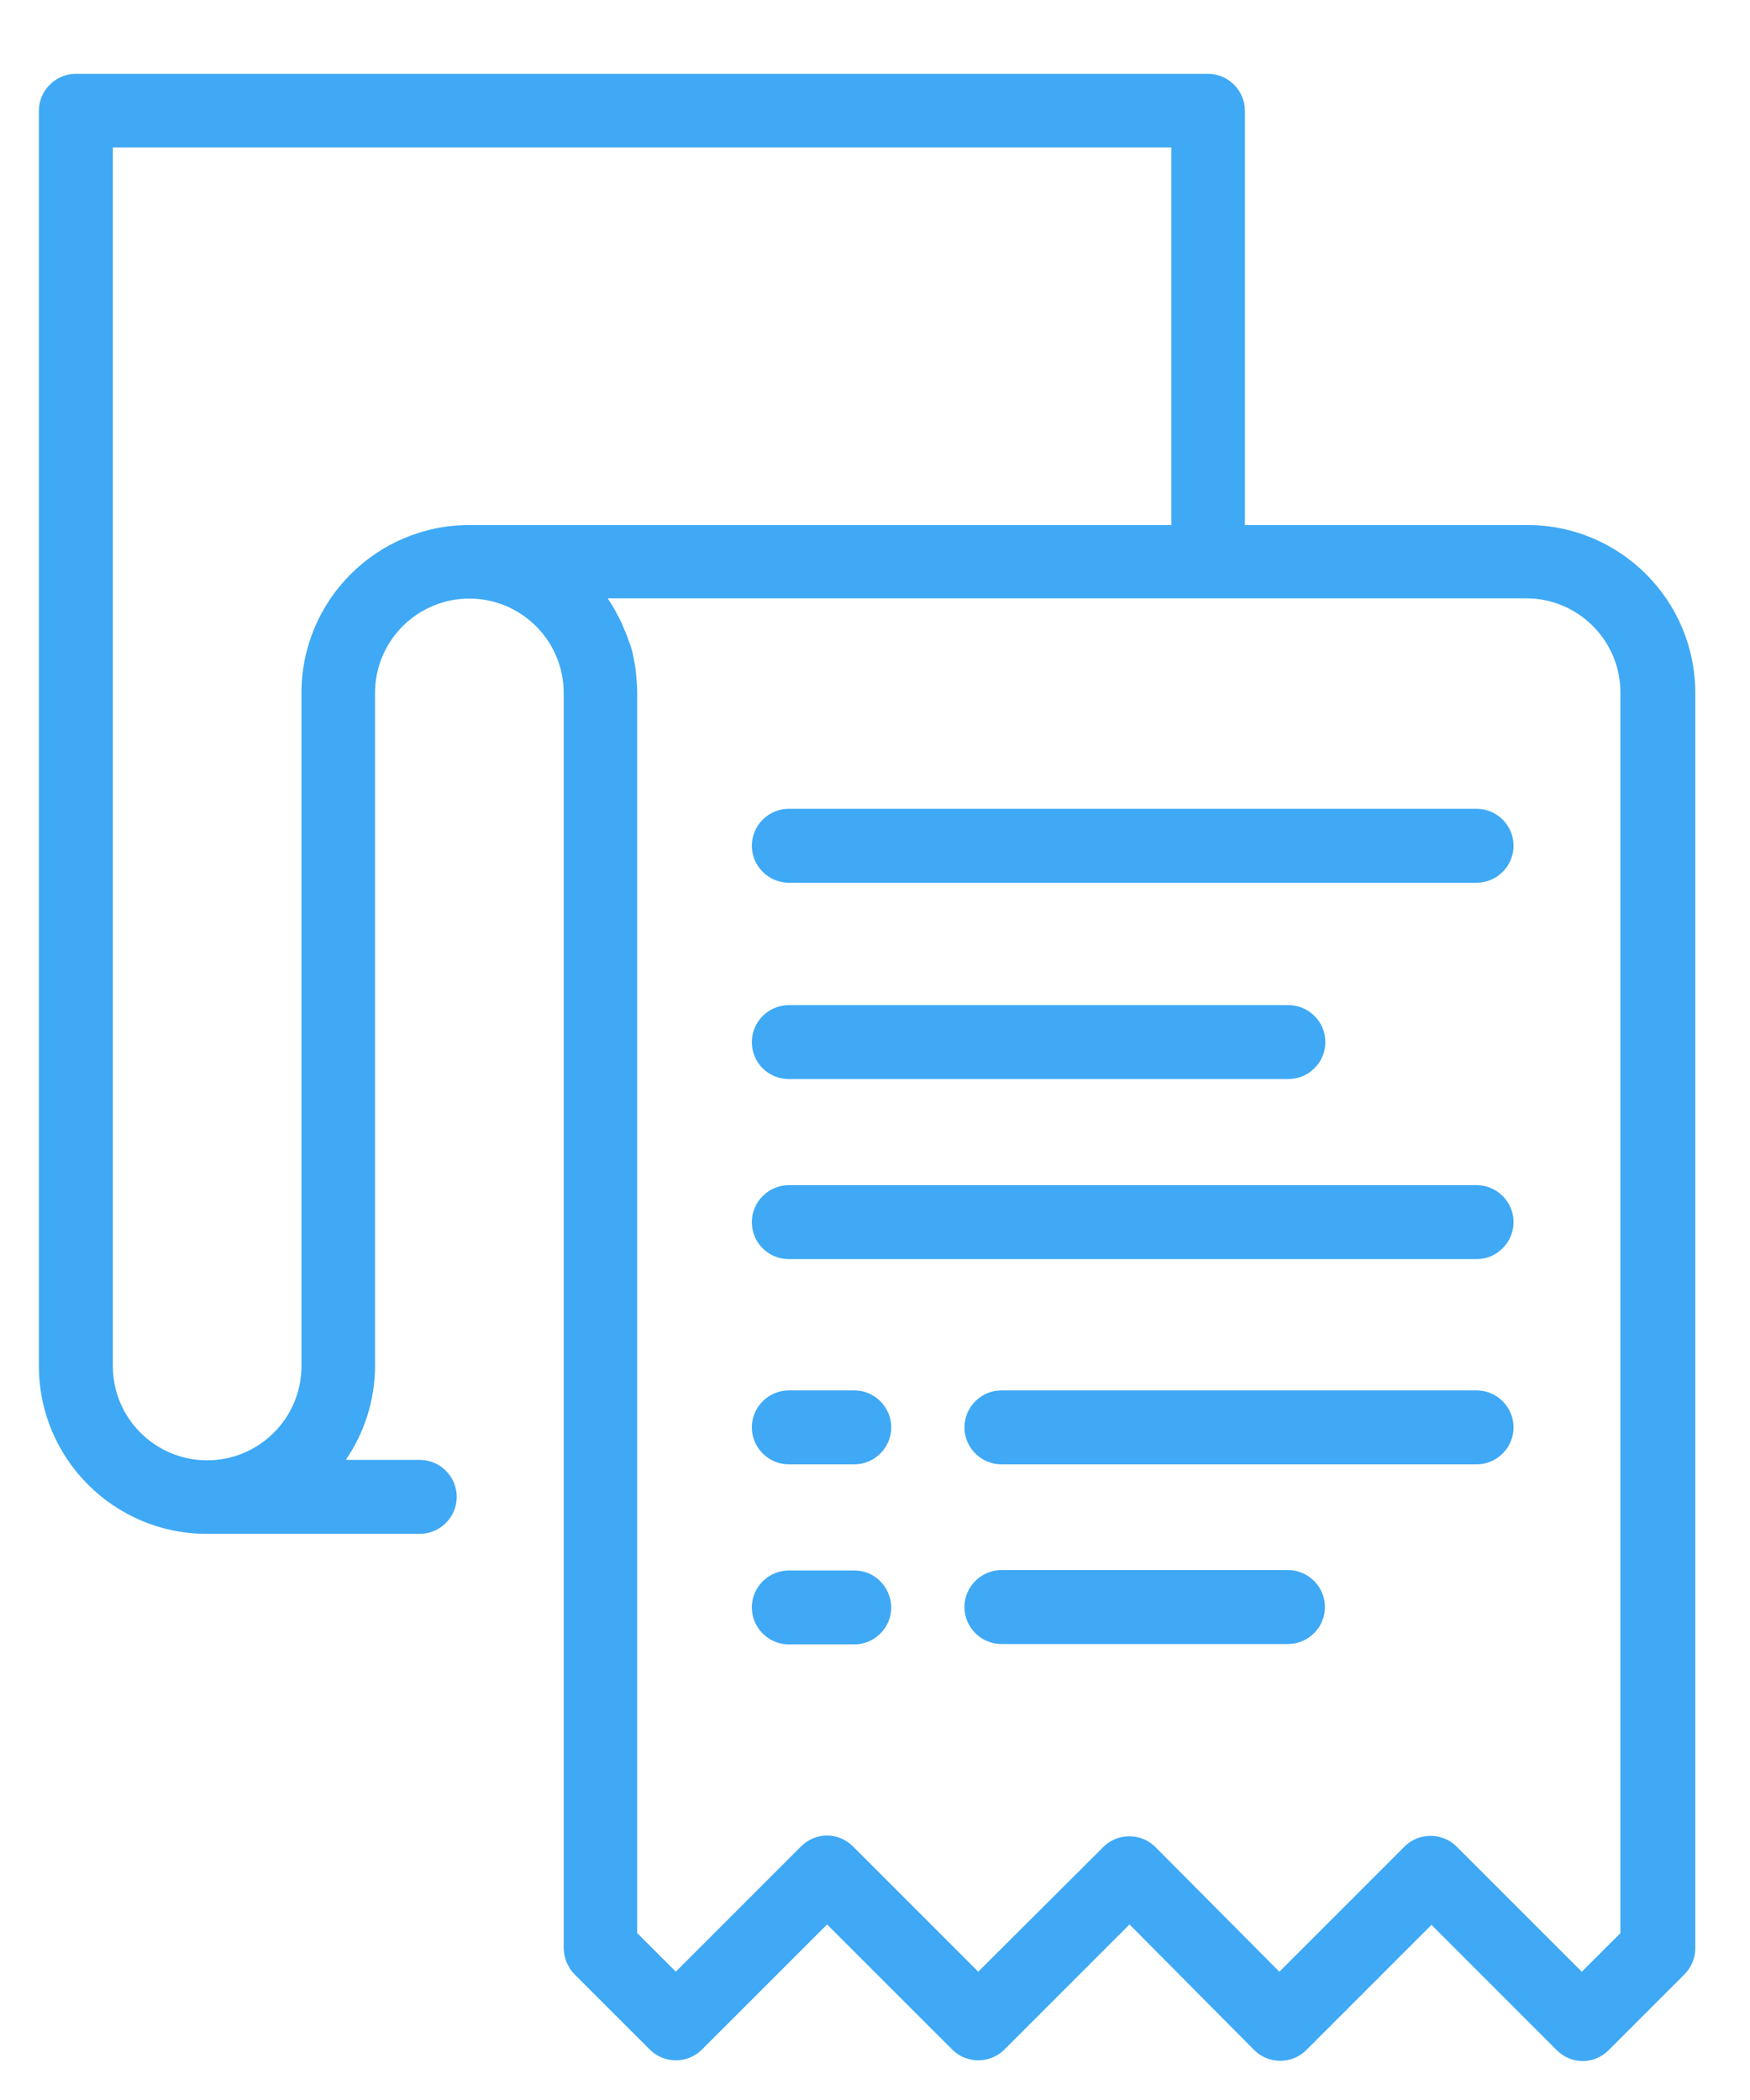
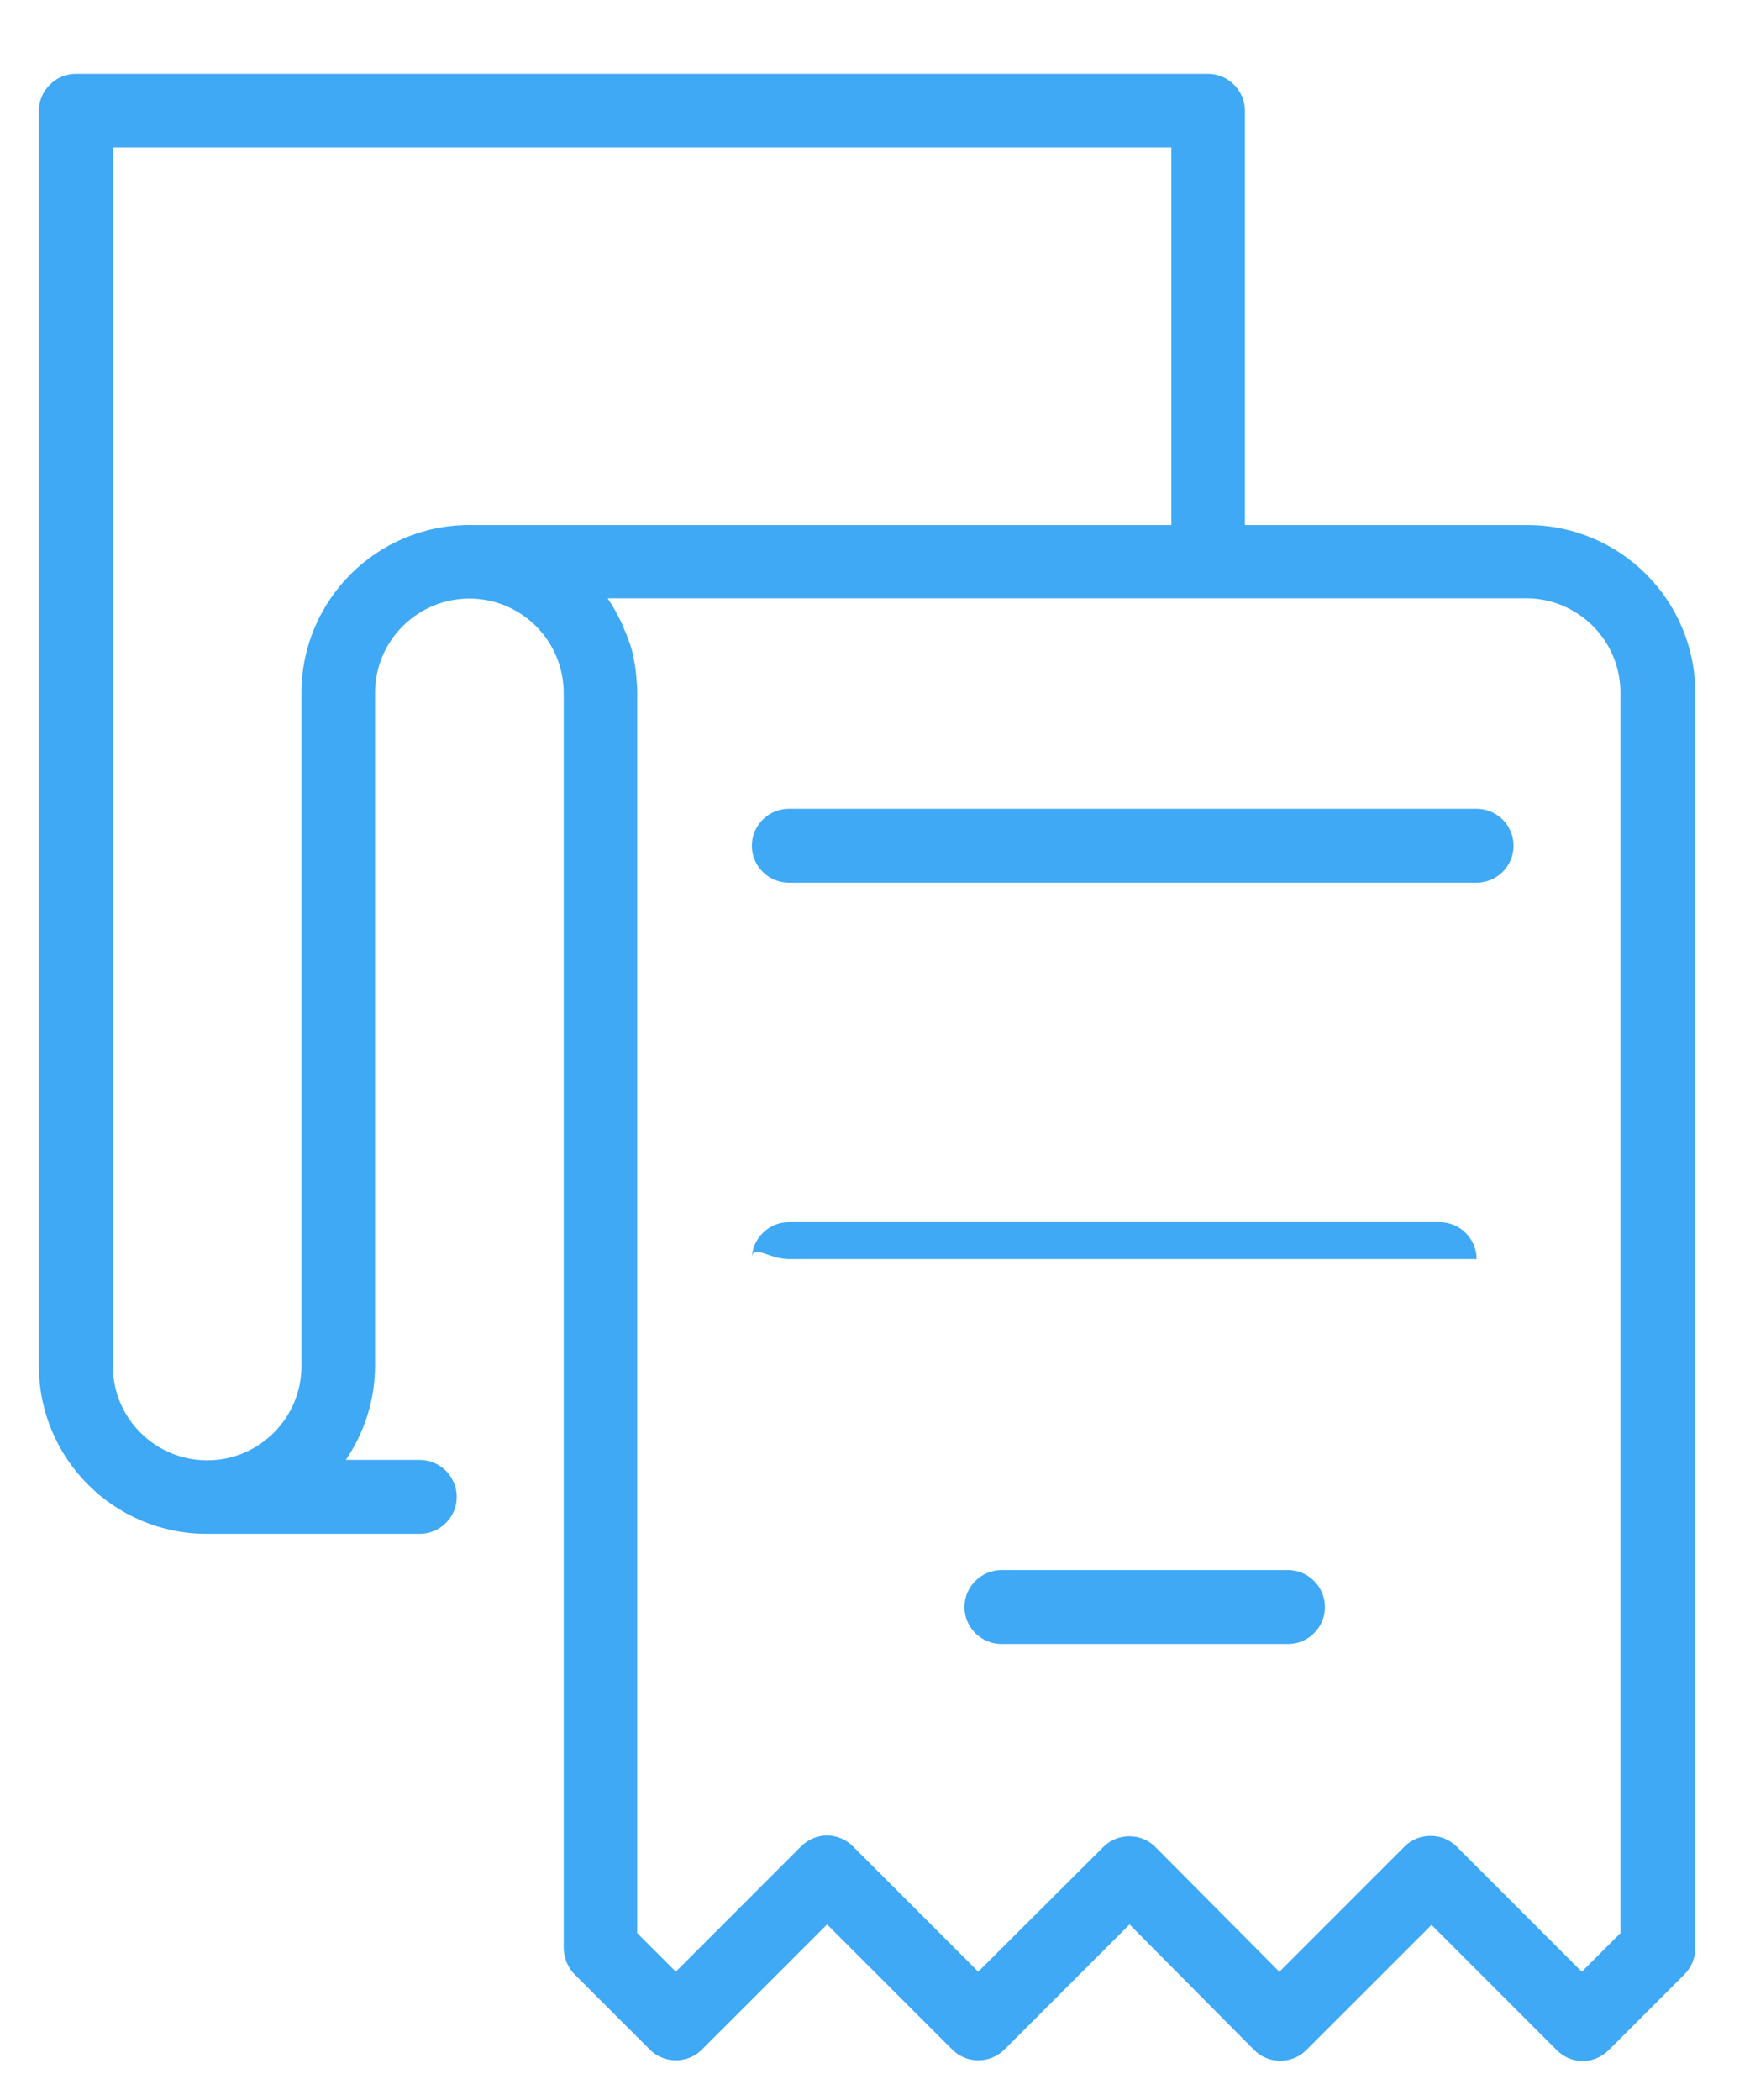
<svg xmlns="http://www.w3.org/2000/svg" version="1.1" x="0px" y="0px" width="45px" height="54px" viewBox="-1 -1.898 45 54" enable-background="new -1 -1.898 45 54" xml:space="preserve">
  <defs>
</defs>
  <g>
    <g>
      <g>
        <path fill="#3FA9F5" d="M19.285,20.801H36.97c0.522,0,0.95-0.429,0.95-0.951c0-0.523-0.428-0.951-0.95-0.951H19.285     c-0.523,0-0.952,0.428-0.952,0.951C18.333,20.372,18.762,20.801,19.285,20.801z" />
-         <path fill="#3FA9F5" d="M19.285,25.849H32.13c0.523,0,0.951-0.429,0.951-0.95c0-0.523-0.428-0.951-0.951-0.951H19.285     c-0.523,0-0.952,0.428-0.952,0.951C18.333,25.431,18.762,25.849,19.285,25.849z" />
-         <path fill="#3FA9F5" d="M19.285,30.479H36.97c0.522,0,0.95-0.428,0.95-0.951c0-0.521-0.428-0.951-0.95-0.951H19.285     c-0.523,0-0.952,0.43-0.952,0.951C18.333,30.061,18.762,30.479,19.285,30.479z" />
-         <path fill="#3FA9F5" d="M20.968,33.855h-1.683c-0.523,0-0.952,0.428-0.952,0.951c0,0.522,0.429,0.951,0.952,0.951h1.683     c0.521,0,0.95-0.429,0.95-0.951C21.918,34.283,21.489,33.855,20.968,33.855z" />
-         <path fill="#3FA9F5" d="M20.968,38.485h-1.683c-0.523,0-0.952,0.429-0.952,0.951s0.429,0.951,0.952,0.951h1.683     c0.521,0,0.95-0.429,0.95-0.951C21.908,38.904,21.489,38.485,20.968,38.485z" />
-         <path fill="#3FA9F5" d="M36.97,33.855H24.751c-0.522,0-0.951,0.428-0.951,0.951c0,0.522,0.429,0.951,0.951,0.951H36.97     c0.522,0,0.95-0.429,0.95-0.951C37.92,34.283,37.492,33.855,36.97,33.855z" />
+         <path fill="#3FA9F5" d="M19.285,30.479H36.97c0-0.521-0.428-0.951-0.95-0.951H19.285     c-0.523,0-0.952,0.43-0.952,0.951C18.333,30.061,18.762,30.479,19.285,30.479z" />
        <path fill="#3FA9F5" d="M33.07,39.426c0-0.521-0.428-0.951-0.95-0.951h-7.369c-0.522,0-0.951,0.43-0.951,0.951     c0,0.523,0.429,0.951,0.951,0.951h7.369C32.643,40.377,33.07,39.949,33.07,39.426z" />
        <path fill="#3FA9F5" d="M31.252,50.819c0.366,0.366,0.973,0.366,1.338,0l3.22-3.22l3.219,3.22     c0.188,0.188,0.429,0.282,0.669,0.282s0.481-0.094,0.669-0.282l1.944-1.944c0.178-0.178,0.282-0.418,0.282-0.669V15.919     c0-2.383-1.934-4.316-4.316-4.316h-7.265V0.951C31.012,0.43,30.583,0,30.061,0H0.951C0.429,0,0,0.43,0,0.951v32.277     c0,2.383,1.934,4.316,4.316,4.316h5.478c0.522,0,0.951-0.429,0.951-0.951c0-0.523-0.429-0.951-0.951-0.951H7.892     c0.471-0.689,0.752-1.525,0.752-2.425V15.919c0-1.338,1.087-2.425,2.426-2.425c1.337,0,2.425,1.087,2.425,2.425v32.276     c0,0.063,0.01,0.125,0.021,0.188c0.011,0.042,0.021,0.073,0.031,0.115c0.011,0.021,0.011,0.042,0.021,0.063     c0.021,0.042,0.041,0.083,0.063,0.115c0.01,0.011,0.01,0.03,0.021,0.042c0.031,0.052,0.073,0.104,0.115,0.146l1.944,1.943     c0.365,0.366,0.972,0.366,1.337,0l3.22-3.219l3.22,3.219c0.365,0.366,0.972,0.366,1.338,0l3.219-3.219L31.252,50.819z      M6.752,15.919v17.31c0,1.338-1.087,2.424-2.425,2.424s-2.425-1.086-2.425-2.424V1.893H29.12v9.71H11.069     C8.686,11.603,6.752,13.536,6.752,15.919z M24.155,48.802l-3.22-3.22c-0.188-0.188-0.429-0.281-0.669-0.281     s-0.48,0.094-0.669,0.281l-3.219,3.22l-0.993-0.993v-31.89c0-0.136-0.011-0.271-0.021-0.397c0-0.041-0.01-0.072-0.01-0.115     c-0.011-0.094-0.021-0.188-0.042-0.281c-0.011-0.042-0.011-0.073-0.021-0.115c-0.021-0.115-0.052-0.24-0.094-0.355     c0-0.01,0-0.01-0.01-0.021c-0.042-0.126-0.084-0.241-0.137-0.355c-0.01-0.031-0.031-0.063-0.041-0.104     c-0.042-0.084-0.074-0.168-0.126-0.251c-0.021-0.031-0.031-0.063-0.052-0.104c-0.053-0.094-0.115-0.199-0.179-0.293     c-0.01-0.01-0.01-0.021-0.021-0.031c0,0,0,0,0-0.01h23.612c1.337,0,2.425,1.086,2.425,2.424v31.9l-0.993,0.993l-3.22-3.22     c-0.365-0.365-0.972-0.365-1.338,0l-3.219,3.22l-3.188-3.208c-0.366-0.367-0.973-0.367-1.339,0L24.155,48.802z" />
      </g>
    </g>
  </g>
</svg>